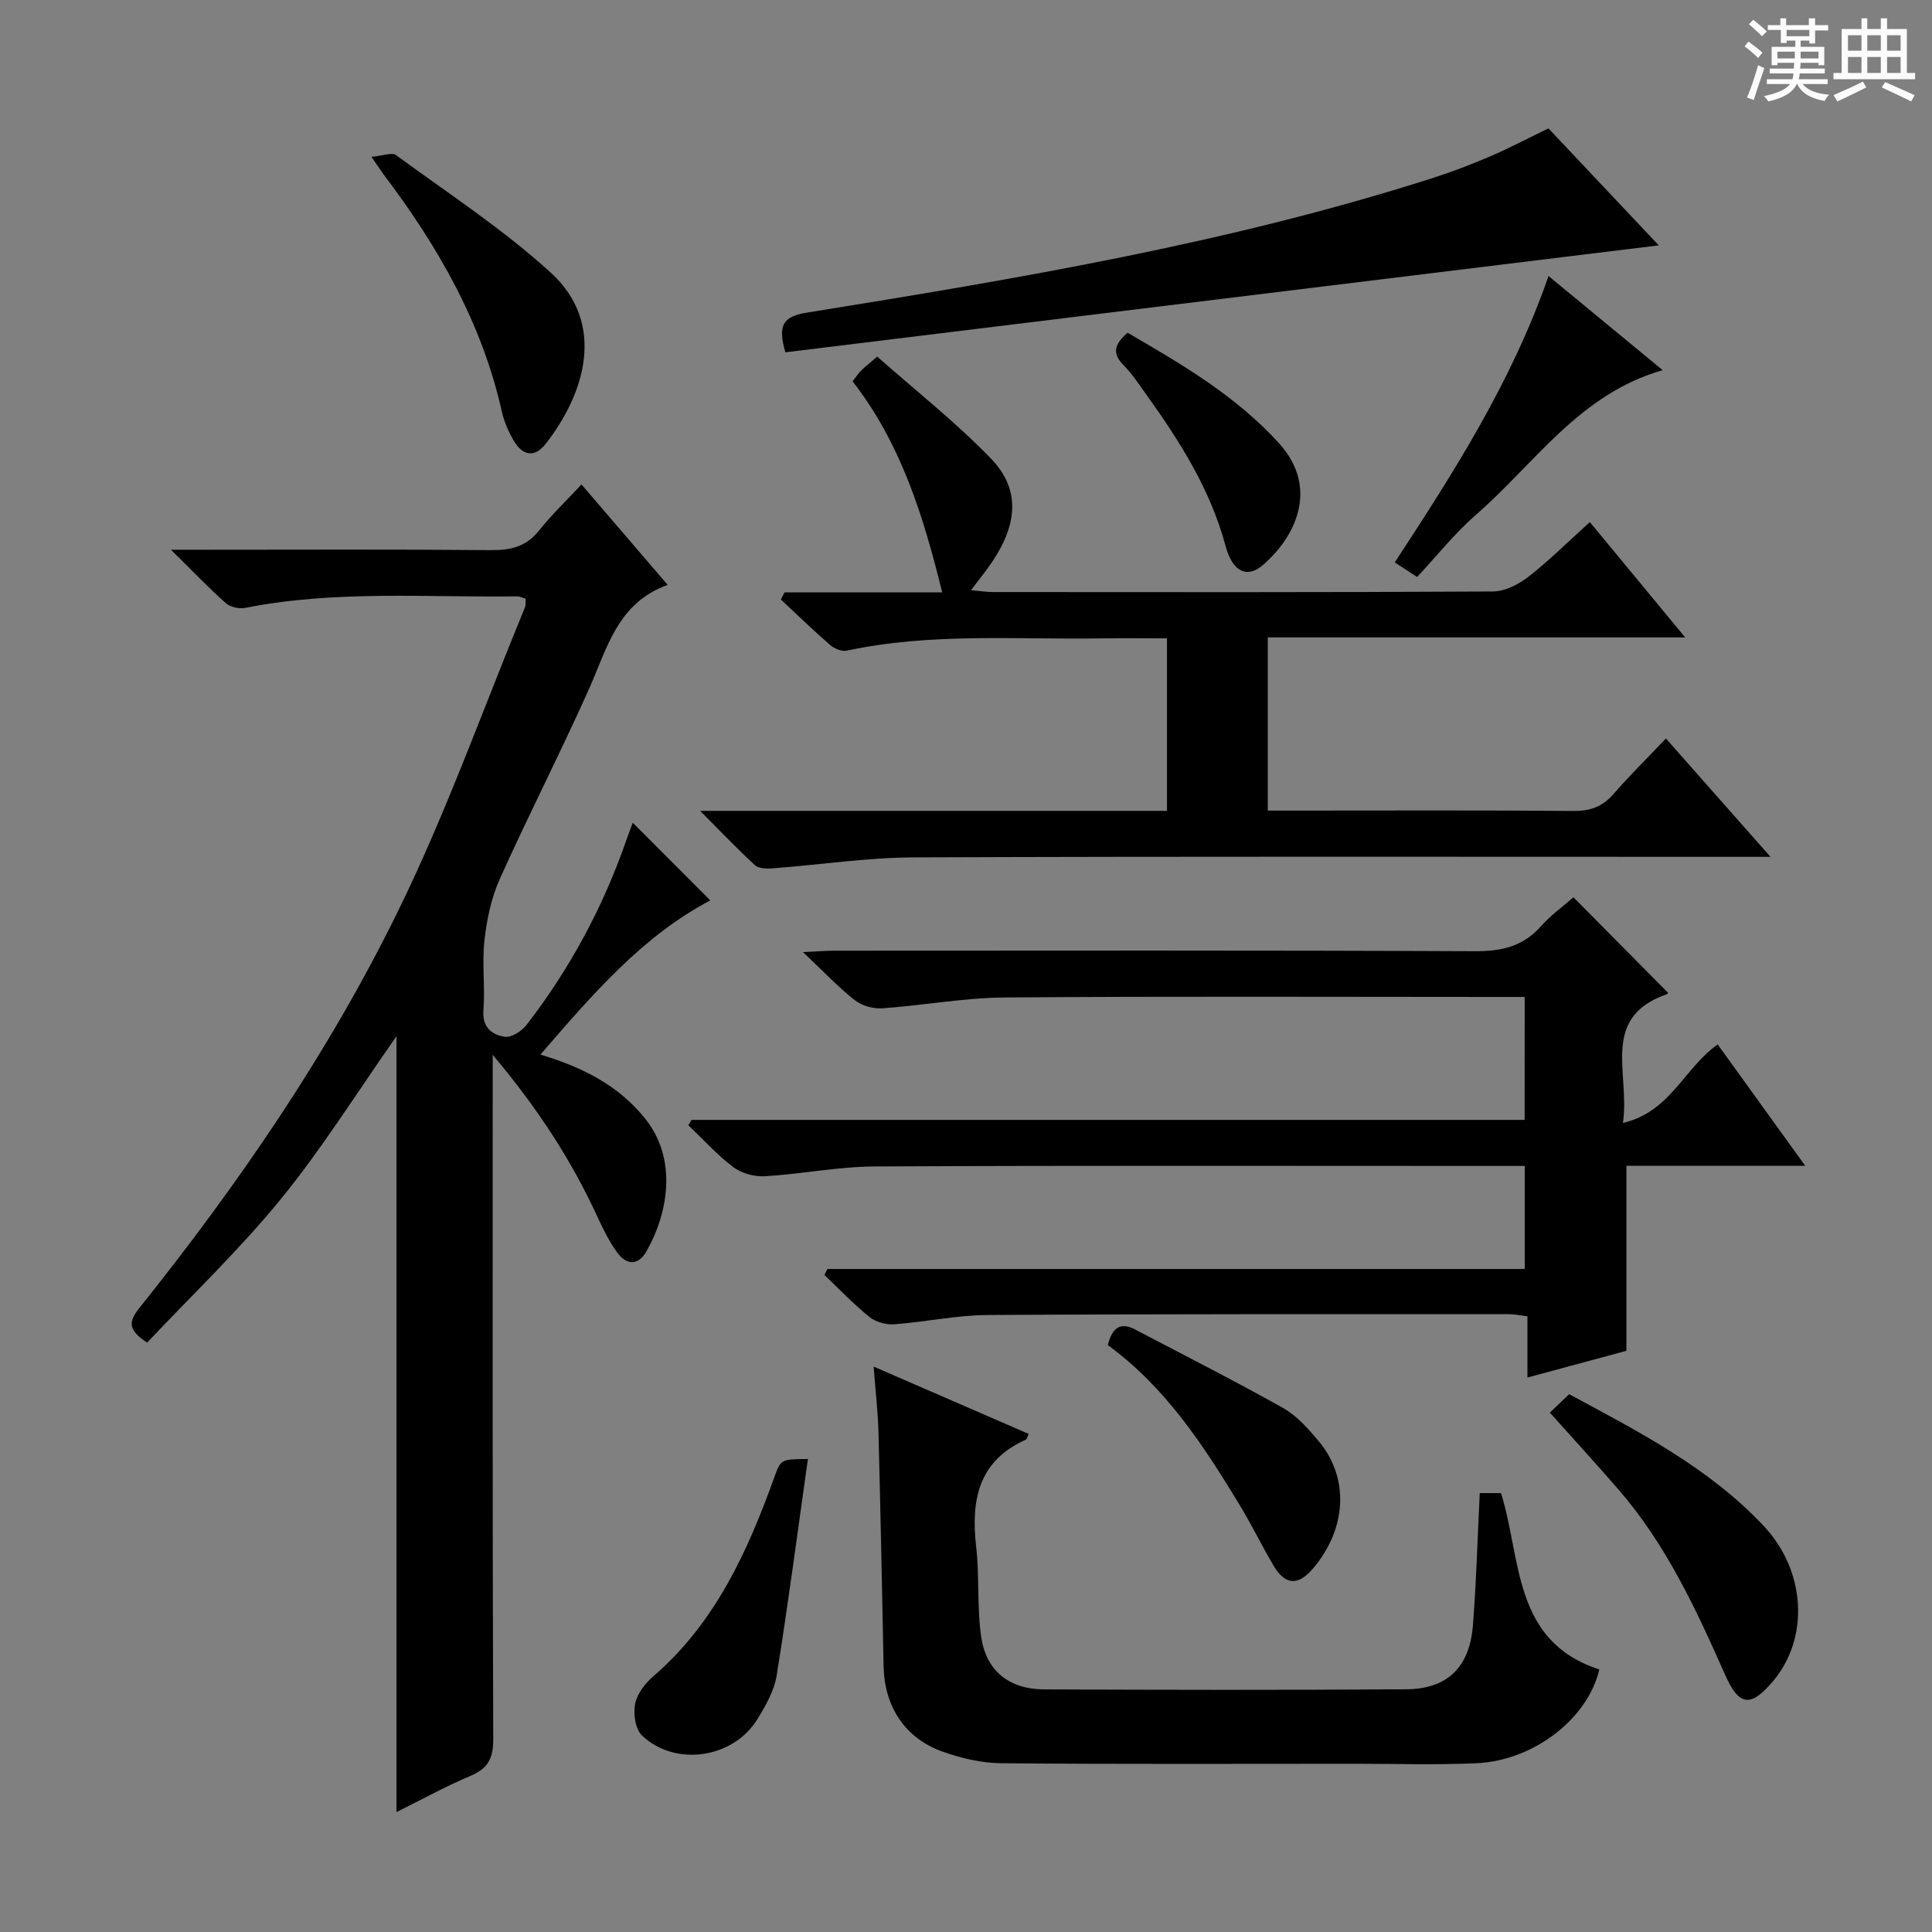
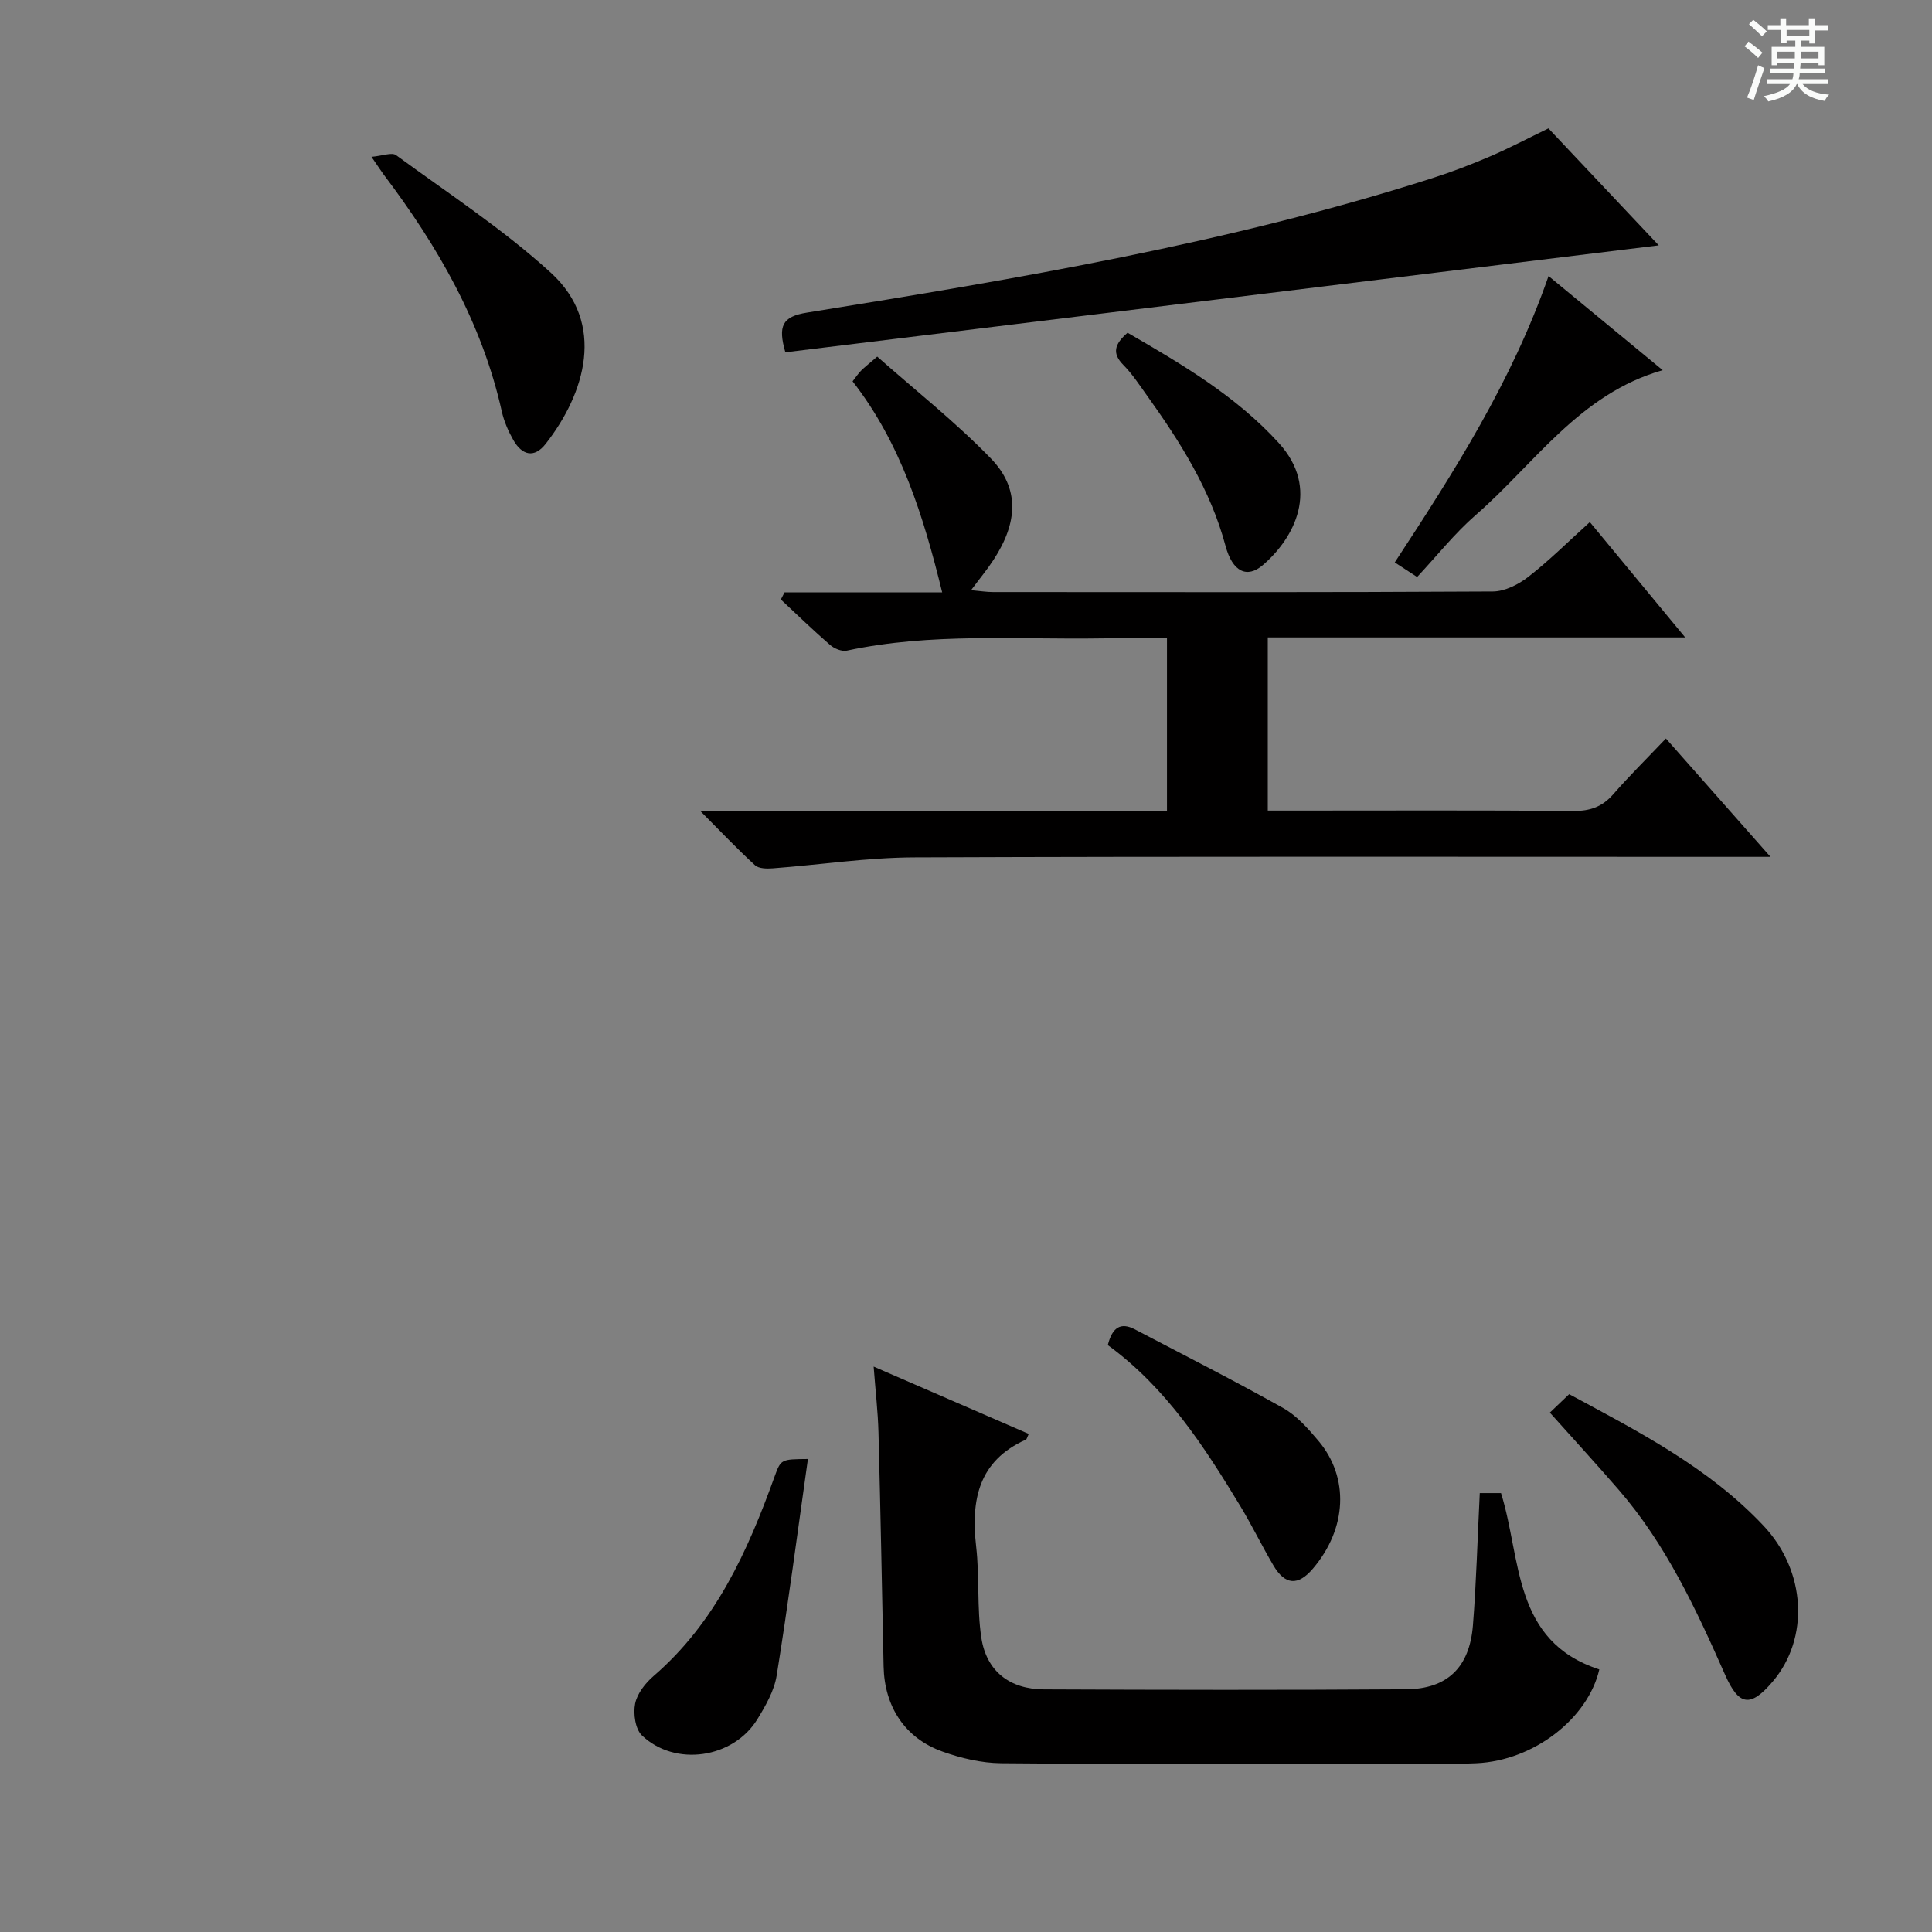
<svg xmlns="http://www.w3.org/2000/svg" enable-background="new 0 0 400 400" viewBox="0 0 400 400">
  <rect x="0" y="0" width="400" height="400" fill="#808080" stroke="none" />
  <path d="m361.2 9.6.8-1c.9.7 1.9 1.4 2.9 2.3l-.9 1.1c-1-1-2-1.8-2.8-2.4zm.5 10.6c.9-2.1 1.6-4.3 2.3-6.7.4.2.8.4 1.3.6-.7 2.1-1.5 4.3-2.2 6.6zm.4-15.2.9-.9c1 .8 2 1.6 2.8 2.4l-1 1c-.9-.9-1.8-1.7-2.7-2.5zm12.5-1.2h1.2v1.4h2.7v1.1h-2.7v2.7h-1.2v-.6h-1.8v1.3h4.9v3.8h-1.2v-.5h-3.7c0 .4-.1.9-.1 1.2h5.1v1h-5.2c0 .5-.1.9-.2 1.2h6v1h-5.2c1.1 1.3 2.9 2 5.5 2.2-.4.4-.7.8-.9 1.3-2.9-.5-4.8-1.6-5.7-3.5h-.1c-.8 1.7-2.7 2.9-5.9 3.6-.2-.4-.6-.8-.9-1.1 2.8-.6 4.6-1.4 5.4-2.5h-4.8v-1h5.3c.1-.3.2-.7.2-1.2h-4.9v-1h5c0-.4 0-.8.1-1.2h-3.5v.5h-1.2v-3.8h4.9v-1.3h-1.8v.5h-1.2v-2.7h-2.7v-1h2.6v-1.4h1.2v1.4h4.7v-1.4zm-6.6 8.3h3.6c0-.4 0-.9 0-1.4h-3.6zm1.9-4.6h4.7v-1.3h-4.7zm6.6 3.2h-3.7v1.4h3.7z" fill="#fafbfa" />
-   <path d="m385.3 3.8h1.3v2.2h2.8v-2.2h1.3v2.2h4.1v9.1h1.7v1.3h-16.9v-1.3h1.7v-9.1h4.1v-2.2zm.4 13.1.7 1.2c-1.8.9-3.8 1.9-6 2.9-.2-.4-.5-.8-.8-1.3 2.3-1 4.3-1.9 6.1-2.8zm-3.1-6.4h2.8v-3.2h-2.8zm0 4.6h2.8v-3.3h-2.8zm4-4.6h2.8v-3.2h-2.8zm0 4.6h2.8v-3.3h-2.8zm3.7 1.9c2.1.9 4.1 1.8 6.1 2.7l-.7 1.3c-2.2-1.1-4.2-2-6.1-2.9zm3.2-9.7h-2.8v3.2h2.8zm-2.8 7.8h2.8v-3.3h-2.8z" fill="#fafbfa" />
  <g fill="#010000">
-     <path d="m138.24 121.1c-10.44 3.74-12.54 13.16-16.32 21.61-5.91 13.2-12.52 26.09-18.45 39.28-1.76 3.93-2.69 8.39-3.17 12.7-.53 4.77.16 9.67-.21 14.48-.28 3.58 1.79 5.06 4.41 5.48 1.36.22 3.5-1.15 4.49-2.42 9.01-11.66 15.91-24.49 20.74-38.43.43-1.24.91-2.46 1.28-3.46 5.33 5.34 10.57 10.59 16.05 16.08-14.05 7.39-24.37 19.43-35.17 31.92 8.75 2.63 16.14 6.37 21.66 13.23 7.02 8.73 4.51 20.21.24 27.59-1.68 2.9-4.12 2.77-6 .17-1.55-2.13-2.78-4.54-3.88-6.94-5.42-11.88-12.41-22.73-21.9-34v6.3c0 45.17-.06 90.33.11 135.5.01 3.97-1.18 6-4.75 7.5-5.02 2.11-9.81 4.77-15.28 7.48 0-53.6 0-106.64 0-160.63-8.32 11.85-15.47 23.33-23.95 33.72-8.58 10.52-18.49 19.95-27.67 29.71-4.08-2.62-3.81-4.41-1.66-7.11 20.53-25.66 39.14-52.73 53.6-82.23 9.99-20.38 17.63-41.92 26.3-62.94.17-.42.07-.96.11-1.73-.59-.17-1.18-.5-1.76-.49-18.77.26-37.62-1.32-56.26 2.38-1.26.25-3.12-.15-4.05-.98-3.56-3.16-6.85-6.62-11.35-11.05h6.75c19.83 0 39.67-.1 59.5.08 4.13.04 7.33-.74 9.99-4.1 2.58-3.25 5.61-6.13 8.75-9.5 6.08 7.09 11.68 13.61 17.85 20.8z" />
-     <path d="m315.67 206.41c-2.32 0-4.29 0-6.26 0-33.83 0-67.66-.16-101.48.11-8.42.07-16.83 1.65-25.26 2.24-1.88.13-4.23-.54-5.7-1.69-3.39-2.66-6.37-5.84-10.73-9.95 3.21-.15 4.87-.29 6.53-.29 44.16-.01 88.32-.1 132.48.11 5.5.03 9.98-.9 13.73-5.11 2.07-2.33 4.66-4.2 6.78-6.06 6.62 6.69 13.02 13.15 19.55 19.73.09-.18.02.27-.18.33-13.97 4.84-7.59 16.36-9.12 26.66 9.87-2.3 12.66-11.37 19.62-16.25 5.82 8.07 11.65 16.15 18.13 25.13-13.05 0-24.95 0-37.03 0v38.3c-6.26 1.69-13.07 3.53-20.49 5.53 0-4.38 0-8.41 0-12.67-1.61-.2-2.72-.45-3.82-.45-35.99.01-71.99-.05-107.98.18-6.44.04-12.87 1.45-19.32 1.92-1.67.12-3.79-.46-5.08-1.49-3.31-2.67-6.26-5.78-9.36-8.72.21-.41.43-.83.64-1.24h144.36c0-7.33 0-14.05 0-21.33-1.96 0-3.76 0-5.55 0-42.99 0-85.99-.11-128.98.1-7.6.04-15.18 1.58-22.79 2.03-2.16.13-4.81-.59-6.51-1.87-3.38-2.54-6.25-5.75-9.33-8.69l.66-1.11h172.48c.01-8.54.01-16.62.01-25.45z" />
    <path d="m162.43 122.65h32.64c-3.87-15.78-8.55-30.86-18.55-43.7.74-.95 1.18-1.63 1.75-2.2.69-.7 1.48-1.3 3.35-2.92 7.85 6.95 16.2 13.53 23.53 21.09 5.99 6.18 5.61 13.24.54 21-1.26 1.94-2.75 3.73-4.64 6.27 1.88.17 3.22.39 4.56.39 34.48.02 68.97.08 103.45-.12 2.49-.01 5.33-1.45 7.37-3.04 4.31-3.35 8.19-7.23 12.73-11.33 6.51 7.87 12.79 15.47 19.74 23.88-29.33 0-57.68 0-86.42 0v35.85h5.32c19.32 0 38.65-.09 57.97.08 3.46.03 5.98-.87 8.24-3.46 3.37-3.86 7.03-7.47 10.9-11.54 7.27 8.23 13.93 15.77 21.65 24.5-3.16 0-5.03 0-6.9 0-56.81 0-113.61-.11-170.42.11-9.75.04-19.5 1.54-29.26 2.27-1.22.09-2.89.07-3.66-.64-3.63-3.32-7.03-6.9-11.36-11.26h96.65c0-12.06 0-23.6 0-35.72-4.64 0-9.09-.06-13.55.01-17.6.28-35.29-1.21-52.74 2.54-1.04.22-2.59-.42-3.45-1.17-3.5-3.03-6.82-6.26-10.2-9.42.24-.48.5-.98.76-1.47z" />
    <path d="m306.37 309.13h4.4c4.28 13.68 2.34 30.64 20.35 36.51-2.33 10.09-13.48 18.88-25.45 19.42-8.31.37-16.64.11-24.96.11-24.48 0-48.96.11-73.44-.11-4.06-.04-8.27-1.03-12.13-2.41-7.79-2.77-12.03-9.32-12.2-17.64-.33-16.14-.64-32.28-1.06-48.41-.11-4.3-.62-8.59-1-13.66 11.02 4.79 21.55 9.36 32.11 13.94-.33.66-.39 1.09-.6 1.18-9.83 4.41-11.39 12.5-10.29 22.13.72 6.25.14 12.66 1.07 18.86 1.05 6.95 5.86 10.69 12.98 10.72 24.99.11 49.98.15 74.96-.02 8.54-.06 13.14-4.53 13.84-13.21.71-8.92.94-17.89 1.42-27.41z" />
    <path d="m320.59 26.58c7.89 8.37 15.52 16.45 22.84 24.22-60.28 7.38-120.6 14.77-180.83 22.14-1.57-5.47-.65-7.4 4.49-8.22 43.58-7.02 87.12-14.32 129.32-27.79 4.11-1.31 8.16-2.86 12.12-4.56 3.94-1.69 7.76-3.71 12.06-5.79z" />
    <path d="m320.88 292.47c1.38-1.31 2.56-2.45 4-3.82 14.38 7.76 28.89 15.18 40.24 27.24 8.83 9.38 9.53 23.29 1.9 32.26-4.6 5.41-6.99 5.08-9.86-1.41-5.99-13.54-12.21-26.96-22.02-38.29-4.55-5.26-9.27-10.4-14.26-15.98z" />
    <path d="m76.91 32.47c2.34-.21 4.23-.99 5.09-.35 10.82 7.93 22.16 15.33 32.03 24.33 11.56 10.55 7.07 25.06-1.05 35.44-2.4 3.07-4.91 2.34-6.69-.76-1.05-1.85-1.94-3.89-2.4-5.95-4.11-18.38-13.25-34.22-24.46-49.05-.5-.67-.94-1.37-2.52-3.66z" />
    <path d="m229.36 278.49c.92-3.69 2.68-4.79 5.6-3.26 10.27 5.38 20.61 10.63 30.72 16.3 2.81 1.58 5.14 4.24 7.27 6.76 6.46 7.64 5.92 18.18-1.11 26.46-3.08 3.63-5.78 3.47-8.21-.67-2.36-4.01-4.4-8.22-6.8-12.2-7.52-12.42-15.39-24.58-27.47-33.39z" />
    <path d="m167.27 302.07c-2.18 15.38-4.1 30.14-6.47 44.83-.51 3.17-2.29 6.27-4.01 9.07-5 8.11-17.01 9.88-23.88 3.34-1.38-1.32-1.83-4.51-1.41-6.59.42-2.09 2.11-4.24 3.81-5.71 12.84-11.08 19.49-25.85 25.06-41.31 1.31-3.59 1.33-3.58 6.9-3.63z" />
    <path d="m320.61 57.15c8.15 6.72 15.78 13.01 23.63 19.49-17.23 4.91-26.49 19.36-38.69 29.97-4.37 3.8-8.02 8.43-12.15 12.85-1.87-1.22-3.05-1.99-4.63-3.02 12.25-18.7 24.23-37.41 31.84-59.29z" />
    <path d="m233.45 68.89c11.28 6.54 22.44 13.08 31.31 22.83 8.61 9.45 3.22 19.7-3.32 25.29-3.26 2.79-6.26 1.39-7.71-4-3.12-11.63-9.39-21.53-16.28-31.15-1.55-2.16-3.02-4.43-4.88-6.31-2.37-2.4-1.85-4.29.88-6.66z" />
  </g>
</svg>